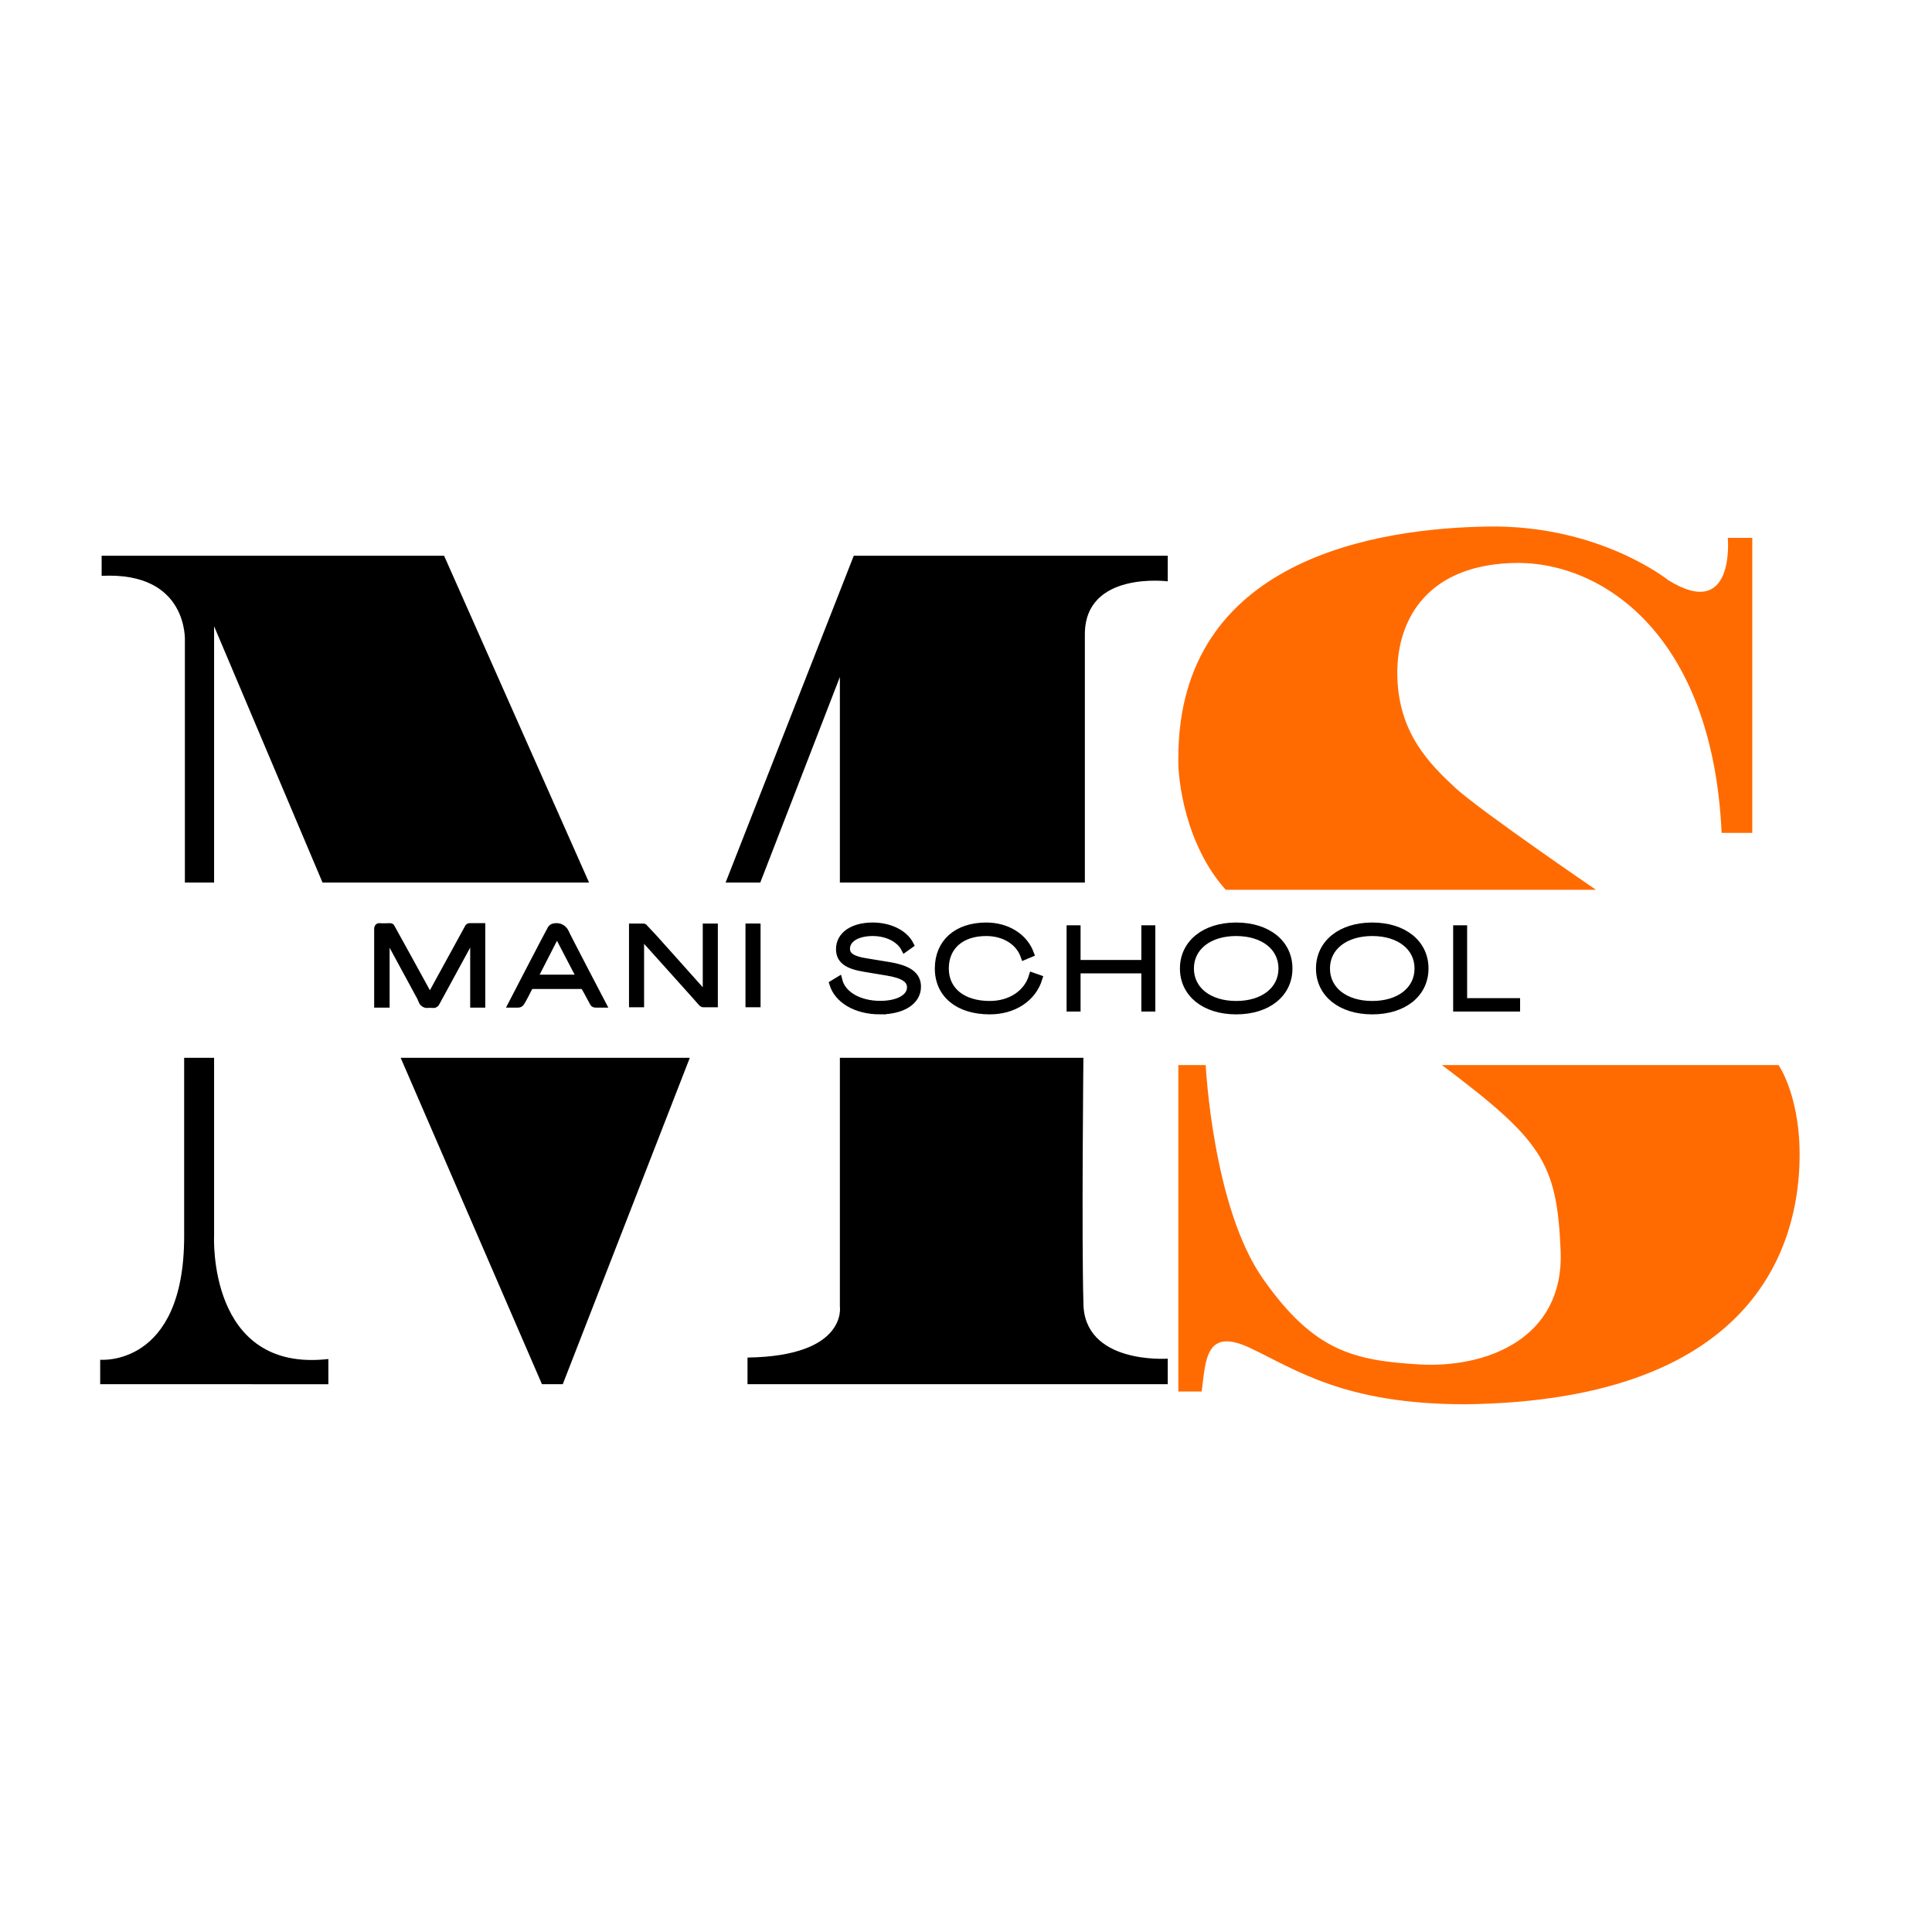
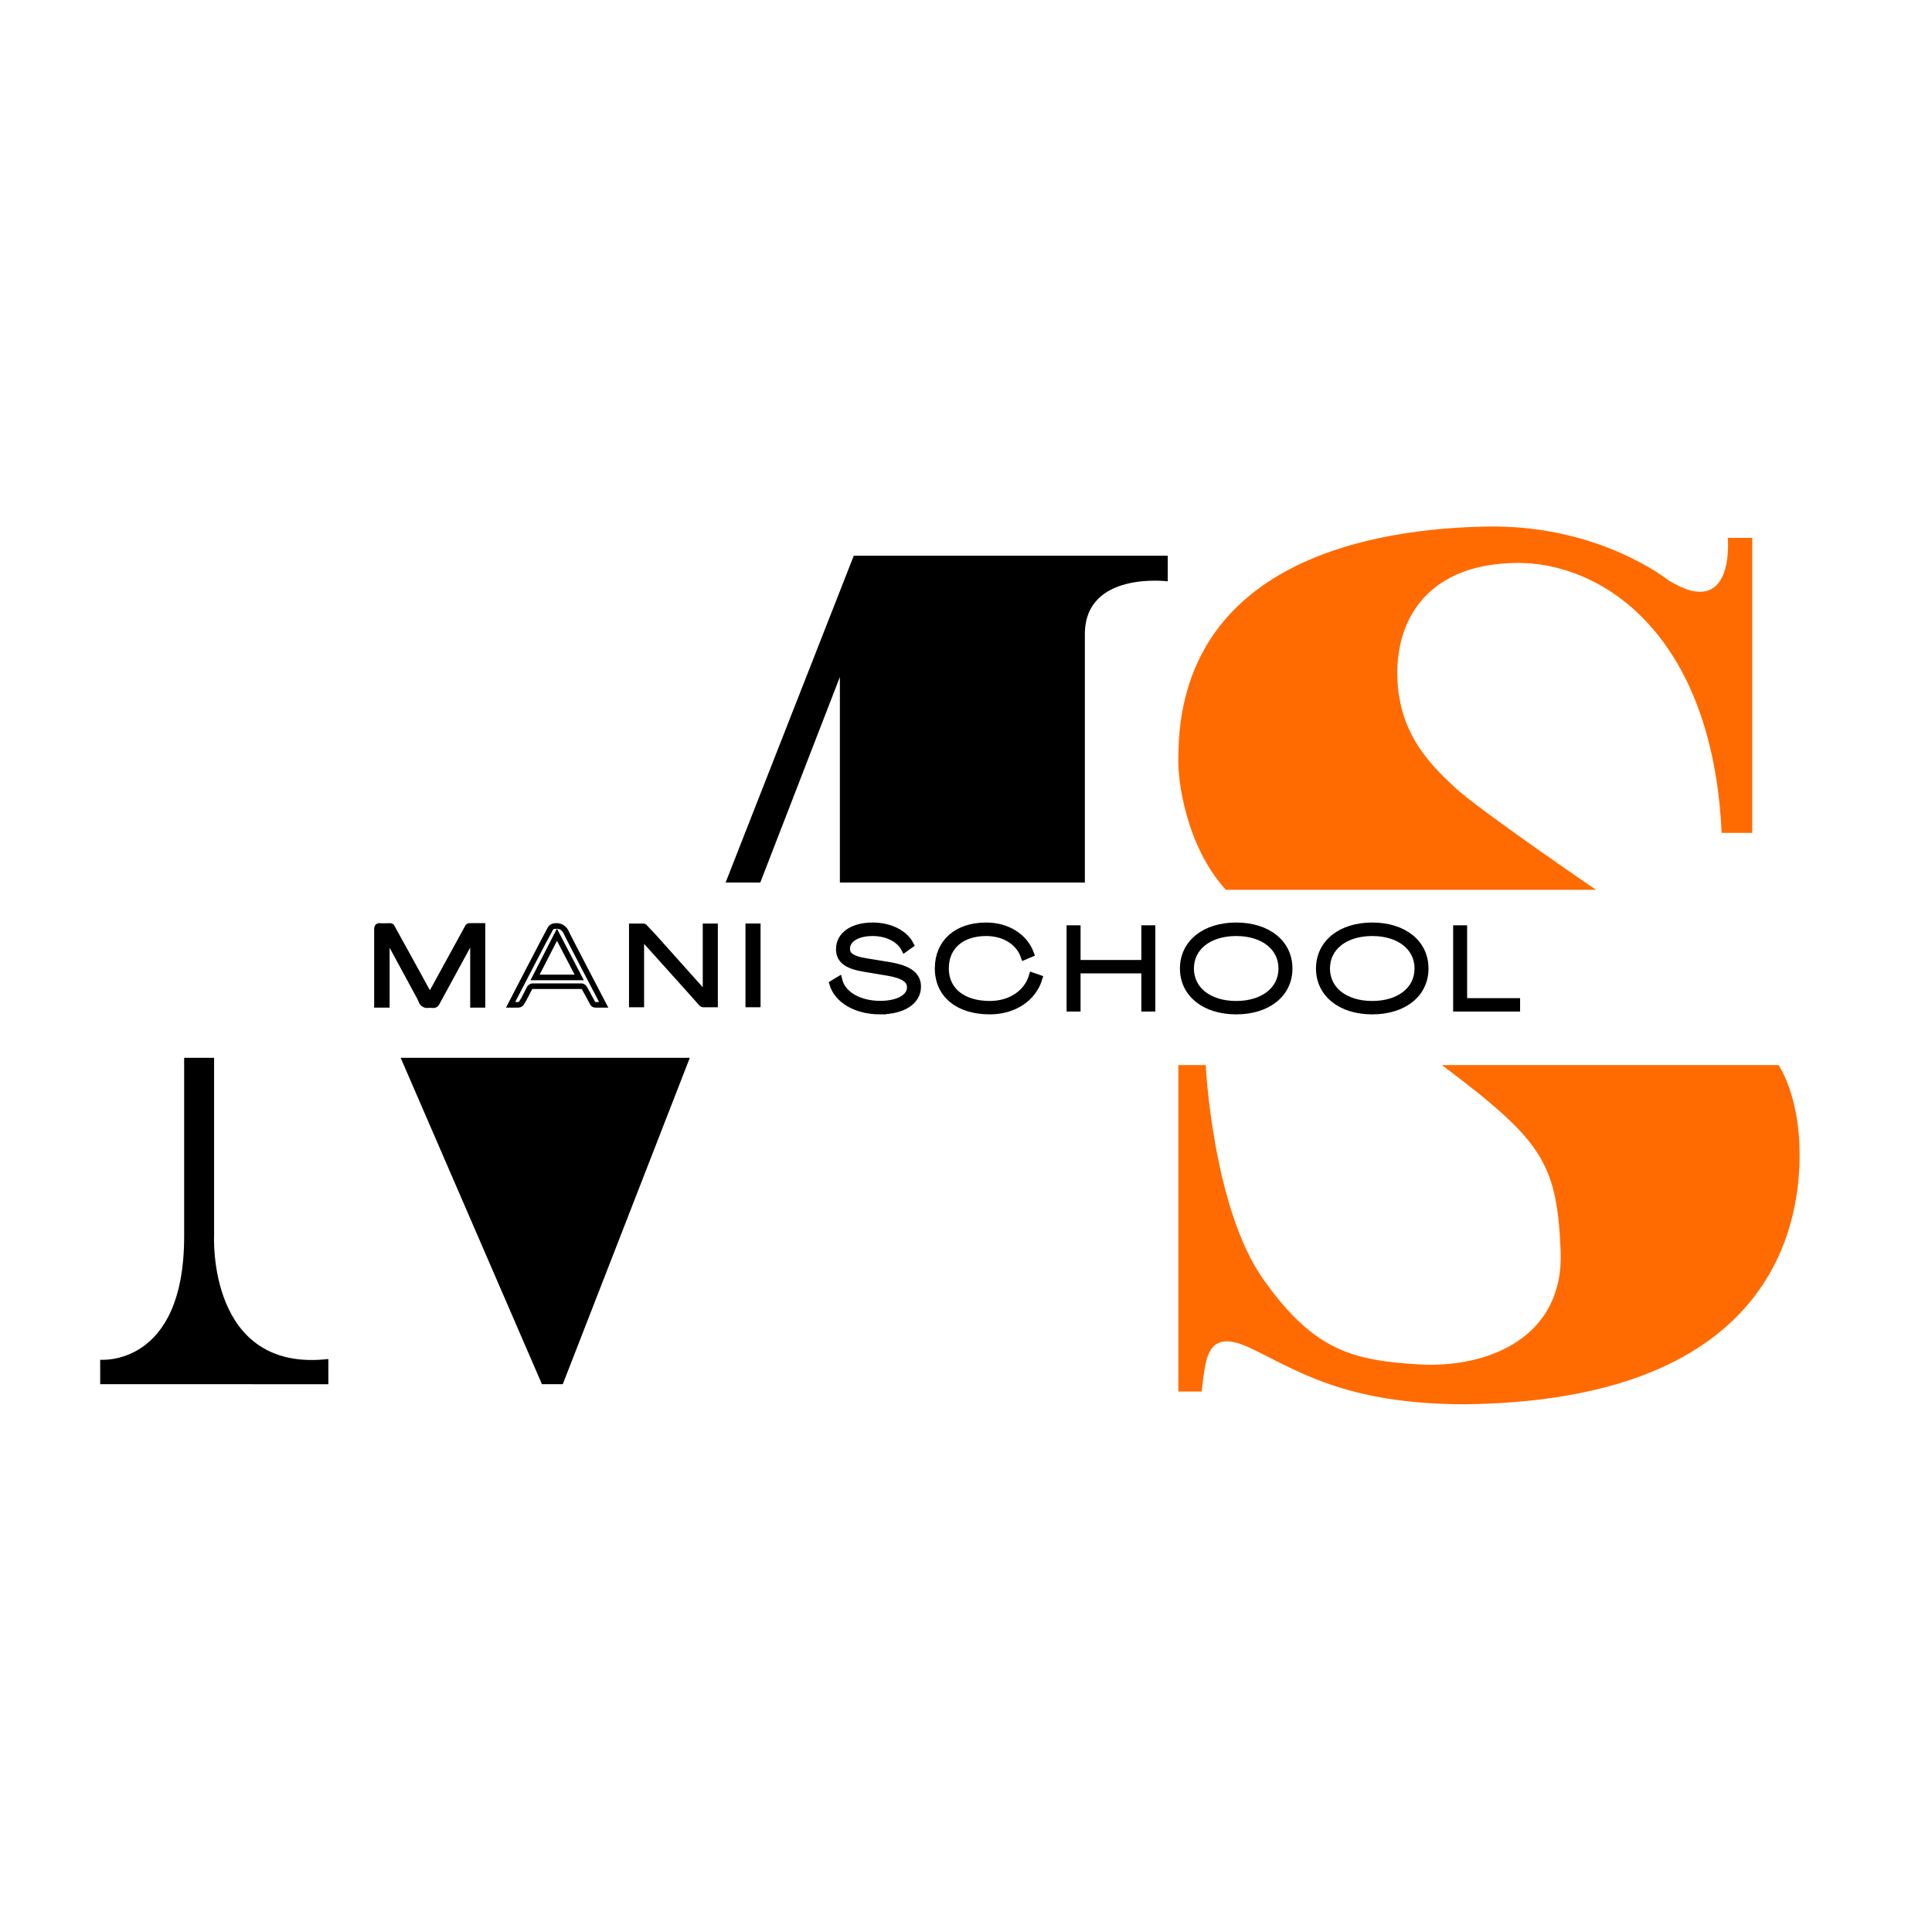
<svg xmlns="http://www.w3.org/2000/svg" data-bbox="474.15 2491.905 8043.32 4154.384" viewBox="0 0 9144 9144" height="345.6" width="345.6" shape-rendering="geometricPrecision" text-rendering="geometricPrecision" image-rendering="optimizeQuality" fill-rule="evenodd" clip-rule="evenodd" data-type="ugc">
  <g>
    <path d="M474.15 6551.36v-115.77s397.44 36.28 397.44-584.08v-845.04h141.7v841.57s-32.84 649.74 540.86 584.08v119.24z" fill="#000000" fill-rule="nonzero" />
-     <path d="M875.05 4177.02V3034.77s19.01-330.06-393.98-309.33v-95.04h1620.85l686.02 1546.62H1526.5l-513.21-1213.1v1213.1z" fill="#000000" fill-rule="nonzero" />
    <path fill="#000000" fill-rule="nonzero" d="M3264.85 5006.47H1896.29l668.74 1544.89h98.49z" />
    <path d="M8148.23 3941.88h145.15V2545.61h-115.79s36.3 397.45-281.65 200.45c0 0-323.14-260.93-848.44-254.02-525.32 6.91-1470.54 150.33-1470.54 1095.59-3.44 103.68 34.57 413 224.65 623.83H7553.8s-539.14-368.08-663.56-480.41c-122.69-114.05-266.1-255.75-276.46-518.41-10.39-260.94 124.4-532.24 539.13-547.8 416.44-17.28 952.1 326.6 995.32 1277.04" fill="#ff6b00" fill-rule="nonzero" />
    <path d="M5576.96 5040.91h129.6s32.83 675.68 273.03 1014.38c240.19 340.42 426.81 383.63 739.59 402.63 314.49 17.28 686.01-120.96 667-540.87-17.28-418.19-91.59-521.87-561.6-876.14H8417.8s112.32 158.98 98.49 478.67c-13.83 321.43-162.43 1109.42-1581.11 1126.71-571.97 0-801.79-164.18-1017.8-266.14-214.26-101.94-210.82 62.22-229.82 205.65h-110.6z" fill="#ff6b00" fill-rule="nonzero" />
    <path d="m3434.2 4177.02 606.54-1546.62h1486.07v120.97s-392.25-50.12-392.25 250.56v1175.09h-1159.5v-972.9l-376.7 972.9z" fill="#000000" fill-rule="nonzero" />
-     <path d="M3975.07 5006.47h1152.57s-8.64 850.21 0 1156.09c-1.72 297.22 399.17 267.84 399.17 267.84v120.96H3537.89v-126.15c475.19-6.92 437.18-241.93 437.18-241.93z" fill="#000000" fill-rule="nonzero" />
    <path d="M1784.14 4755.72v-361.17s0-13.82 13.83-12.1c10.32 1.3 27.39.66 38.25.26 3.69-.14 6.65-.26 8.4-.26 6.92 0 8.64 1.74 10.37 5.19 3.46 5.19 179.71 326.61 179.71 326.61l177.98-324.89s1.74-6.91 10.37-6.91h60.48v373.27h-44.92v-319.69h-1.73l-169.35 311.05s-5.18 12.08-19.01 10.36c-10.93-1.22-17.6-.72-22.99-.31-2.28.17-4.33.31-6.38.31-5.18 0-15.55-3.45-22.46-13.82-1.95-3.88-3.9-8.51-5.83-13.12-3.25-7.71-6.49-15.39-9.73-19.72-3.45-6.9-143.42-264.39-143.42-264.39s-5.19-6.9-6.91-6.9v316.23z" fill="#000000" fill-rule="nonzero" />
    <path d="M1784.14 4755.72v-361.17s0-13.82 13.83-12.1c10.32 1.3 27.39.66 38.25.26 3.69-.14 6.65-.26 8.4-.26 6.92 0 8.64 1.74 10.37 5.19 3.46 5.19 179.71 326.61 179.71 326.61l177.98-324.89s1.74-6.91 10.37-6.91h60.48v373.27h-44.92v-319.69h-1.73l-169.35 311.05s-5.18 12.08-19.01 10.36c-10.93-1.22-17.6-.72-22.99-.31-2.28.17-4.33.31-6.38.31-5.18 0-15.55-3.45-22.46-13.82-1.95-3.88-3.9-8.51-5.83-13.12-3.25-7.71-6.49-15.39-9.73-19.72-3.45-6.9-143.42-264.39-143.42-264.39s-5.19-6.9-6.91-6.9v316.23z" stroke="#000000" stroke-width="26.46" stroke-miterlimit="22.926" fill="none" />
-     <path d="M2603.21 4398c-6.9 10.38-186.63 357.72-186.63 357.72h32.85s12.08 1.72 19-8.64c6.92-8.64 38.02-70.86 38.02-70.86s5.17-8.63 15.53-8.63h228.1s8.64-1.73 15.56 8.63c4.2 6.3 16.04 28.54 25.86 46.97 6.36 11.9 11.86 22.21 13.88 25.61 3.47 5.19 6.92 6.92 13.83 6.92h38.03s-174.54-333.53-177.99-343.89c-5.2-12.09-20.74-29.38-43.21-29.38-20.73 0-27.65 5.19-32.83 15.55m138.24 228.12h-209.08l103.67-202.19z" fill="#000000" fill-rule="nonzero" />
    <path d="M2603.21 4398c-6.9 10.38-186.63 357.72-186.63 357.72h32.85s12.08 1.72 19-8.64c6.92-8.64 38.02-70.86 38.02-70.86s5.17-8.63 15.53-8.63h228.1s8.64-1.73 15.56 8.63c4.2 6.3 16.04 28.54 25.86 46.97 6.36 11.9 11.86 22.21 13.88 25.61 3.47 5.19 6.92 6.92 13.83 6.92h38.03s-174.54-333.53-177.99-343.89c-5.2-12.09-20.74-29.38-43.21-29.38-20.73 0-27.65 5.19-32.83 15.55zm138.24 228.12h-209.08l103.67-202.19z" stroke="#000000" stroke-width="26.46" stroke-miterlimit="22.926" fill="none" />
    <path d="M2990.28 4753.99v-369.8h53.58s5.17 0 8.64 3.45c3.44 1.72 286.84 319.69 286.84 319.69v-323.14h44.92v369.8h-51.83s-6.92 1.73-12.11-3.47c-5.17-6.9-285.11-317.95-285.11-317.95v321.42z" fill="#000000" fill-rule="nonzero" />
    <path d="M2990.28 4753.99v-369.8h53.58s5.17 0 8.64 3.45c3.44 1.72 286.84 319.69 286.84 319.69v-323.14h44.92v369.8h-51.83s-6.92 1.73-12.11-3.47c-5.17-6.9-285.11-317.95-285.11-317.95v321.42z" stroke="#000000" stroke-width="26.46" stroke-miterlimit="22.926" fill="none" />
    <path fill="#000000" fill-rule="nonzero" d="M3541.52 4384.19h44.92v369.8h-44.92z" />
    <path stroke="#000000" stroke-width="26.46" stroke-miterlimit="22.926" fill="none" d="M3541.52 4384.19h44.92v369.8h-44.92z" />
    <path d="M4164.91 4783.27c-111.48 0-198.36-50.92-221.92-126.77l26.18-15.91c17.26 68.41 96.82 114.03 196.8 114.03 87.41 0 144.45-33.41 144.45-81.69 0-37.65-33.48-60.45-112.01-73.19l-105.19-17.5c-83.22-13.25-118.82-39.24-118.82-90.16 0-66.32 63.34-108.21 155.98-108.21 81.13 0 149.69 35 176.38 86.99l-24.6 17.51c-23.56-45.1-82.16-75.86-151.78-75.86-74.86 0-125.1 31.29-125.1 77.97 0 33.41 27.74 52.52 93.69 62.58l103.63 16.98c96.84 15.38 138.71 45.62 138.71 99.73 0 68.95-70.15 113.5-176.4 113.5z" stroke="#000000" stroke-width="35.28" stroke-miterlimit="22.926" fill="#000000" fill-rule="nonzero" />
    <path d="M4684.42 4783.27c-148.11 0-242.33-77.44-242.33-199.43 0-122.01 87.42-199.97 225.58-199.97 97.88 0 179.02 50.39 208.32 129.41l-27.72 11.68c-24.09-68.95-94.22-112.45-180.6-112.45-119.32 0-194.7 66.3-194.7 171.33 0 104.48 82.19 171.31 211.45 171.31 98.94 0 177.97-52.5 202.57-134.19l28.79 10.08c-28.79 93.36-118.82 152.23-231.36 152.23z" stroke="#000000" stroke-width="35.28" stroke-miterlimit="22.926" fill="#000000" fill-rule="nonzero" />
    <path stroke="#000000" stroke-width="35.28" stroke-miterlimit="22.926" fill="#000000" fill-rule="nonzero" d="M5065.7 4770v-372.88h30.9v163.91h322.93v-163.91h30.87V4770h-30.87v-180.87H5096.6V4770z" />
    <path d="M5850.81 4783.27c-148.14 0-248.64-80.62-248.64-199.43 0-118.82 100.5-199.97 248.64-199.97 148.63 0 248.6 81.15 248.6 199.97 0 118.81-99.97 199.43-248.6 199.43zm0-28.12c129.79 0 217.73-69.48 217.73-171.31 0-101.84-87.94-171.33-217.73-171.33-129.82 0-217.76 69.49-217.76 171.33 0 101.83 87.94 171.31 217.76 171.31z" stroke="#000000" stroke-width="35.28" stroke-miterlimit="22.926" fill="#000000" fill-rule="nonzero" />
    <path d="M6494.73 4783.27c-148.13 0-248.62-80.62-248.62-199.43 0-118.82 100.49-199.97 248.62-199.97 148.65 0 248.62 81.15 248.62 199.97 0 118.81-99.97 199.43-248.62 199.43zm0-28.12c129.81 0 217.75-69.48 217.75-171.31 0-101.84-87.94-171.33-217.75-171.33-129.8 0-217.74 69.49-217.74 171.33 0 101.83 87.94 171.31 217.74 171.31z" stroke="#000000" stroke-width="35.28" stroke-miterlimit="22.926" fill="#000000" fill-rule="nonzero" />
    <path stroke="#000000" stroke-width="35.28" stroke-miterlimit="22.926" fill="#000000" fill-rule="nonzero" d="M6895.29 4770v-372.88h30.87v344.77h250.71V4770z" />
  </g>
</svg>